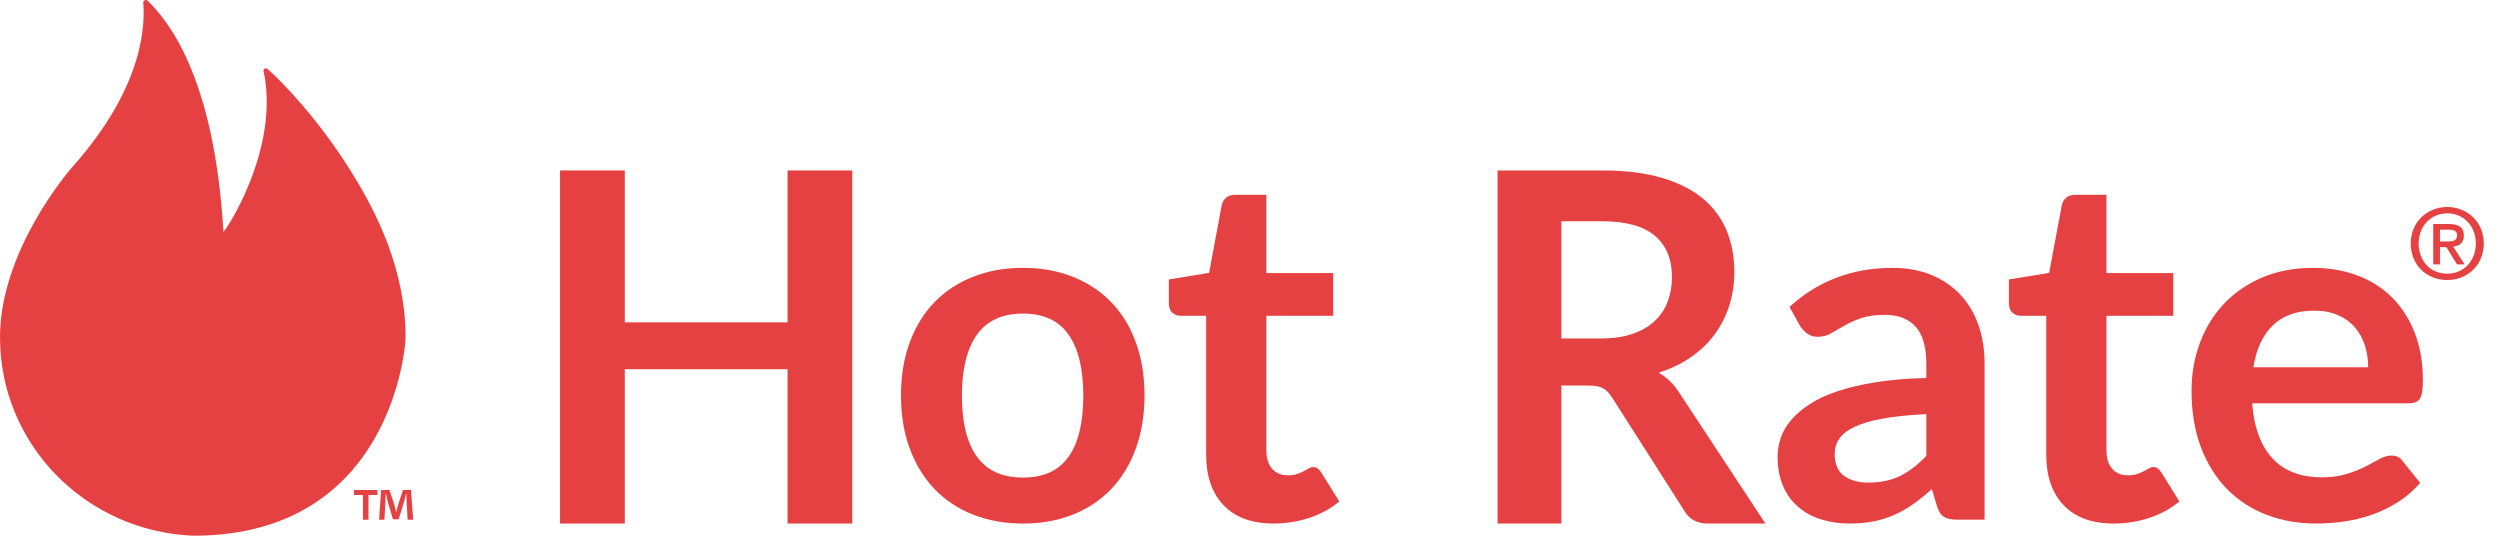
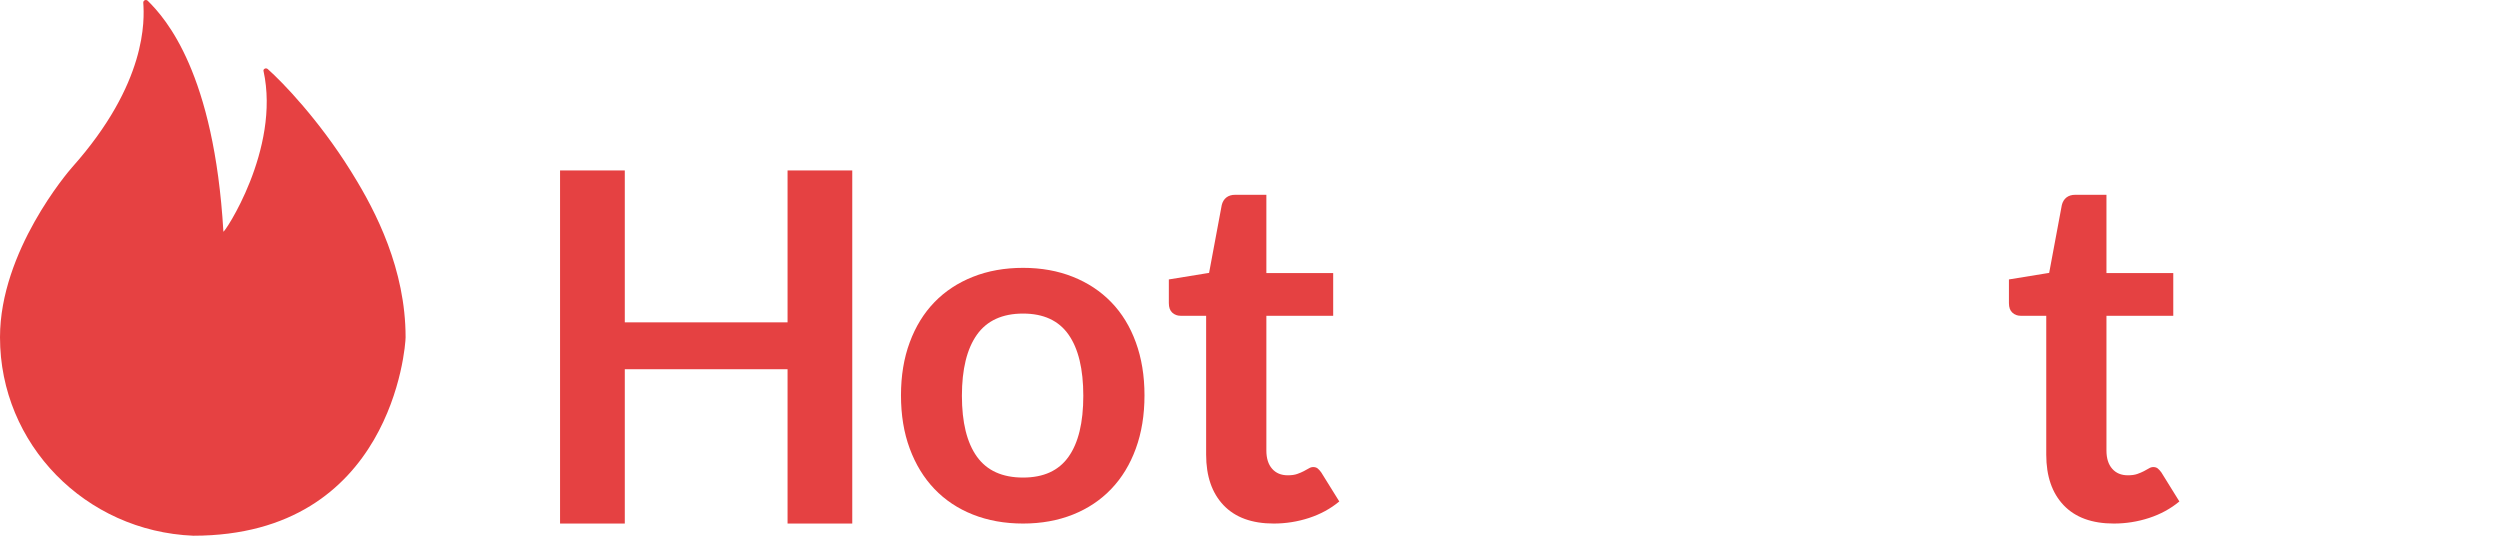
<svg xmlns="http://www.w3.org/2000/svg" width="84px" height="18px" viewBox="0 0 84 18" version="1.1">
  <title>HR-logo-withTM</title>
  <desc>Created with Sketch.</desc>
  <g id="layout-1---image-on-left" stroke="none" stroke-width="1" fill="none" fill-rule="evenodd">
    <g id="Logo-/-Hot-Rate-/-Hot-Rate">
      <g id="Icons-/-brand-/-flame" fill="#E64142">
        <g id="Page-1">
-           <path d="M12.682,16.465 L12.682,16.631 L12.381,16.631 L12.381,17.464 L12.195,17.464 L12.195,16.631 L11.894,16.631 L11.894,16.465 L12.682,16.465 Z M13.696,17.464 L13.662,16.877 C13.658,16.799 13.658,16.704 13.654,16.598 L13.644,16.598 C13.621,16.686 13.592,16.804 13.565,16.895 L13.395,17.448 L13.203,17.448 L13.034,16.879 C13.017,16.801 12.988,16.684 12.968,16.597 L12.957,16.597 C12.957,16.69 12.954,16.784 12.95,16.875 L12.916,17.462 L12.737,17.462 L12.806,16.464 L13.086,16.464 L13.248,16.952 C13.268,17.03 13.285,17.103 13.31,17.205 L13.313,17.205 C13.337,17.112 13.357,17.028 13.378,16.955 L13.54,16.464 L13.809,16.464 L13.882,17.463 L13.696,17.464 Z" id="Shape" fill-rule="nonzero" />
          <path d="M11.863,5.871 L11.851,5.851 C11.827,5.812 11.802,5.772 11.778,5.733 C10.72,4.038 9.507,2.772 8.998,2.322 C8.933,2.264 8.84,2.322 8.853,2.379 C9.434,5.022 7.511,7.875 7.506,7.782 C7.195,2.463 5.576,0.628 4.964,0.026 C4.906,-0.03 4.809,0.012 4.814,0.091 C4.853,0.666 4.948,2.789 2.423,5.621 C2.291,5.769 0,8.441 0,11.333 C0,14.928 2.868,17.851 6.495,18 C13.158,18 13.628,11.646 13.628,11.333 C13.628,9.047 12.627,7.107 11.863,5.871" id="Fill-1" />
        </g>
      </g>
      <g id="Group-2" transform="translate(18, 5)" fill="#E54142">
        <polygon id="Fill-187" points="10.636 0.727 10.636 12.591 8.462 12.591 8.462 7.406 2.993 7.406 2.993 12.591 0.818 12.591 0.818 0.727 2.993 0.727 2.993 5.831 8.462 5.831 8.462 0.727" />
        <path d="M16.376,11.046 C17.064,11.046 17.573,10.814 17.903,10.347 C18.234,9.881 18.399,9.199 18.399,8.299 C18.399,7.4 18.234,6.714 17.903,6.243 C17.573,5.772 17.064,5.536 16.376,5.536 C15.677,5.536 15.16,5.774 14.824,6.247 C14.488,6.721 14.32,7.405 14.32,8.299 C14.32,9.193 14.488,9.875 14.824,10.343 C15.16,10.812 15.677,11.046 16.376,11.046 M16.376,4 C16.988,4 17.546,4.1 18.049,4.301 C18.551,4.501 18.981,4.785 19.338,5.154 C19.696,5.523 19.971,5.972 20.164,6.503 C20.358,7.034 20.455,7.628 20.455,8.283 C20.455,8.944 20.358,9.54 20.164,10.071 C19.971,10.602 19.696,11.055 19.338,11.429 C18.981,11.802 18.551,12.09 18.049,12.29 C17.546,12.49 16.988,12.591 16.376,12.591 C15.758,12.591 15.196,12.49 14.691,12.29 C14.186,12.09 13.754,11.802 13.397,11.429 C13.04,11.055 12.763,10.602 12.567,10.071 C12.37,9.54 12.273,8.944 12.273,8.283 C12.273,7.628 12.37,7.034 12.567,6.503 C12.763,5.972 13.04,5.523 13.397,5.154 C13.754,4.785 14.186,4.501 14.691,4.301 C15.196,4.1 15.758,4 16.376,4" id="Fill-188" />
        <path d="M24.796,12.591 C24.064,12.591 23.503,12.386 23.112,11.976 C22.722,11.566 22.526,11 22.526,10.277 L22.526,5.61 L21.666,5.61 C21.557,5.61 21.464,5.575 21.387,5.504 C21.311,5.434 21.273,5.328 21.273,5.186 L21.273,4.389 L22.625,4.169 L23.051,1.887 C23.078,1.779 23.13,1.695 23.206,1.635 C23.283,1.575 23.381,1.545 23.501,1.545 L24.55,1.545 L24.55,4.176 L26.795,4.176 L26.795,5.61 L24.55,5.61 L24.55,10.139 C24.55,10.4 24.614,10.603 24.743,10.75 C24.871,10.897 25.047,10.97 25.271,10.97 C25.396,10.97 25.502,10.955 25.586,10.925 C25.671,10.895 25.745,10.864 25.807,10.831 C25.87,10.799 25.927,10.767 25.976,10.738 C26.025,10.708 26.074,10.693 26.123,10.693 C26.183,10.693 26.232,10.708 26.271,10.738 C26.309,10.767 26.35,10.813 26.393,10.872 L27,11.849 C26.705,12.094 26.366,12.278 25.984,12.403 C25.602,12.528 25.205,12.591 24.796,12.591" id="Fill-189" />
-         <path d="M35.802,6.372 C36.206,6.372 36.558,6.32 36.858,6.216 C37.158,6.112 37.405,5.969 37.599,5.785 C37.793,5.602 37.938,5.385 38.034,5.133 C38.13,4.881 38.177,4.605 38.177,4.305 C38.177,3.703 37.985,3.241 37.599,2.918 C37.214,2.595 36.625,2.434 35.834,2.434 L34.462,2.434 L34.462,6.372 L35.802,6.372 Z M41.318,12.591 L39.381,12.591 C39.014,12.591 38.749,12.443 38.584,12.148 L36.161,8.349 C36.07,8.207 35.97,8.106 35.862,8.046 C35.753,7.985 35.592,7.955 35.379,7.955 L34.462,7.955 L34.462,12.591 L32.318,12.591 L32.318,0.727 L35.834,0.727 C36.615,0.727 37.286,0.811 37.847,0.978 C38.407,1.145 38.867,1.378 39.226,1.679 C39.584,1.98 39.849,2.34 40.019,2.758 C40.189,3.176 40.274,3.638 40.274,4.14 C40.274,4.54 40.217,4.917 40.102,5.273 C39.988,5.628 39.824,5.951 39.608,6.241 C39.393,6.531 39.127,6.785 38.811,7.004 C38.495,7.223 38.135,7.395 37.731,7.521 C37.869,7.603 37.997,7.7 38.114,7.812 C38.23,7.924 38.337,8.057 38.432,8.209 L41.318,12.591 Z" id="Fill-190" />
-         <path d="M46.724,8.915 C46.144,8.942 45.657,8.992 45.262,9.064 C44.866,9.137 44.549,9.23 44.311,9.344 C44.073,9.457 43.902,9.589 43.799,9.741 C43.696,9.892 43.645,10.057 43.645,10.234 C43.645,10.586 43.749,10.837 43.958,10.987 C44.166,11.139 44.438,11.215 44.774,11.215 C45.186,11.215 45.542,11.14 45.843,10.992 C46.143,10.844 46.437,10.618 46.724,10.316 L46.724,8.915 Z M42.126,5.312 C43.084,4.437 44.238,4 45.587,4 C46.074,4 46.51,4.08 46.895,4.239 C47.279,4.398 47.604,4.619 47.869,4.903 C48.135,5.186 48.337,5.525 48.475,5.919 C48.613,6.313 48.682,6.744 48.682,7.214 L48.682,12.461 L47.772,12.461 C47.582,12.461 47.436,12.433 47.333,12.376 C47.23,12.32 47.149,12.205 47.09,12.032 L46.911,11.433 C46.699,11.622 46.494,11.788 46.294,11.931 C46.093,12.074 45.884,12.194 45.668,12.291 C45.451,12.389 45.22,12.463 44.973,12.514 C44.726,12.566 44.455,12.591 44.157,12.591 C43.804,12.591 43.48,12.544 43.182,12.449 C42.884,12.355 42.626,12.213 42.41,12.024 C42.193,11.835 42.025,11.6 41.906,11.32 C41.787,11.039 41.727,10.712 41.727,10.34 C41.727,10.13 41.763,9.92 41.833,9.712 C41.904,9.504 42.018,9.306 42.179,9.117 C42.338,8.928 42.545,8.75 42.8,8.583 C43.054,8.415 43.367,8.27 43.738,8.146 C44.109,8.021 44.541,7.92 45.034,7.842 C45.527,7.764 46.09,7.716 46.724,7.7 L46.724,7.214 C46.724,6.659 46.605,6.247 46.367,5.979 C46.128,5.712 45.784,5.579 45.335,5.579 C45.01,5.579 44.74,5.617 44.526,5.692 C44.312,5.768 44.124,5.853 43.962,5.947 C43.799,6.042 43.651,6.127 43.519,6.202 C43.386,6.278 43.239,6.316 43.076,6.316 C42.935,6.316 42.816,6.279 42.719,6.206 C42.621,6.133 42.543,6.048 42.483,5.951 L42.126,5.312 Z" id="Fill-191" />
        <path d="M53.023,12.591 C52.291,12.591 51.73,12.386 51.339,11.976 C50.949,11.566 50.754,11 50.754,10.277 L50.754,5.61 L49.893,5.61 C49.784,5.61 49.691,5.575 49.615,5.504 C49.538,5.434 49.5,5.328 49.5,5.186 L49.5,4.389 L50.852,4.169 L51.278,1.887 C51.305,1.779 51.357,1.695 51.433,1.635 C51.51,1.575 51.608,1.545 51.729,1.545 L52.777,1.545 L52.777,4.176 L55.022,4.176 L55.022,5.61 L52.777,5.61 L52.777,10.139 C52.777,10.4 52.841,10.603 52.97,10.75 C53.098,10.897 53.274,10.97 53.498,10.97 C53.624,10.97 53.729,10.955 53.814,10.925 C53.898,10.895 53.972,10.864 54.035,10.831 C54.098,10.799 54.154,10.767 54.203,10.738 C54.252,10.708 54.301,10.693 54.35,10.693 C54.41,10.693 54.459,10.708 54.498,10.738 C54.536,10.767 54.577,10.813 54.621,10.872 L55.227,11.849 C54.932,12.094 54.593,12.278 54.211,12.403 C53.829,12.528 53.433,12.591 53.023,12.591" id="Fill-192" />
-         <path d="M61.571,7.34 C61.571,7.08 61.534,6.835 61.46,6.605 C61.385,6.375 61.274,6.173 61.125,5.999 C60.975,5.826 60.787,5.689 60.557,5.589 C60.328,5.488 60.062,5.438 59.759,5.438 C59.168,5.438 58.703,5.604 58.364,5.934 C58.025,6.265 57.808,6.734 57.714,7.34 L61.571,7.34 Z M57.673,8.551 C57.706,8.979 57.783,9.349 57.905,9.661 C58.026,9.972 58.186,10.23 58.385,10.433 C58.583,10.636 58.819,10.788 59.092,10.888 C59.365,10.988 59.667,11.038 59.999,11.038 C60.33,11.038 60.615,11.001 60.855,10.924 C61.095,10.849 61.305,10.765 61.485,10.673 C61.664,10.58 61.821,10.497 61.956,10.421 C62.092,10.345 62.223,10.307 62.349,10.307 C62.52,10.307 62.648,10.369 62.73,10.494 L63.318,11.225 C63.092,11.485 62.838,11.704 62.557,11.879 C62.275,12.056 61.981,12.197 61.675,12.302 C61.368,12.408 61.057,12.482 60.739,12.526 C60.422,12.569 60.114,12.591 59.817,12.591 C59.226,12.591 58.677,12.494 58.169,12.302 C57.662,12.11 57.22,11.826 56.845,11.449 C56.47,11.072 56.175,10.607 55.959,10.051 C55.744,9.495 55.636,8.852 55.636,8.121 C55.636,7.552 55.73,7.017 55.918,6.516 C56.105,6.015 56.374,5.578 56.725,5.207 C57.075,4.836 57.503,4.542 58.008,4.325 C58.513,4.109 59.083,4 59.718,4 C60.252,4 60.746,4.084 61.199,4.252 C61.651,4.42 62.041,4.665 62.366,4.988 C62.691,5.31 62.947,5.706 63.132,6.174 C63.316,6.643 63.409,7.178 63.409,7.779 C63.409,8.083 63.376,8.287 63.31,8.393 C63.243,8.498 63.116,8.551 62.929,8.551 L57.673,8.551 Z" id="Fill-193" />
-         <path d="M64.237,3.113 C64.408,3.113 64.559,3.097 64.559,2.9 C64.559,2.736 64.394,2.716 64.258,2.716 L63.983,2.716 L63.983,3.113 L64.237,3.113 Z M63.983,3.884 L63.756,3.884 L63.756,2.526 L64.281,2.526 C64.615,2.526 64.786,2.64 64.786,2.916 C64.786,3.162 64.632,3.264 64.425,3.287 L64.813,3.884 L64.555,3.884 L64.197,3.303 L63.983,3.303 L63.983,3.884 Z M64.231,2.168 C63.689,2.168 63.267,2.585 63.267,3.182 C63.267,3.74 63.635,4.196 64.231,4.196 C64.766,4.196 65.187,3.782 65.187,3.182 C65.187,2.585 64.766,2.168 64.231,2.168 Z M64.231,4.409 C63.511,4.409 63,3.881 63,3.182 C63,2.444 63.569,1.955 64.231,1.955 C64.886,1.955 65.455,2.444 65.455,3.182 C65.455,3.92 64.886,4.409 64.231,4.409 Z" id="Fill-195" />
      </g>
    </g>
  </g>
</svg>